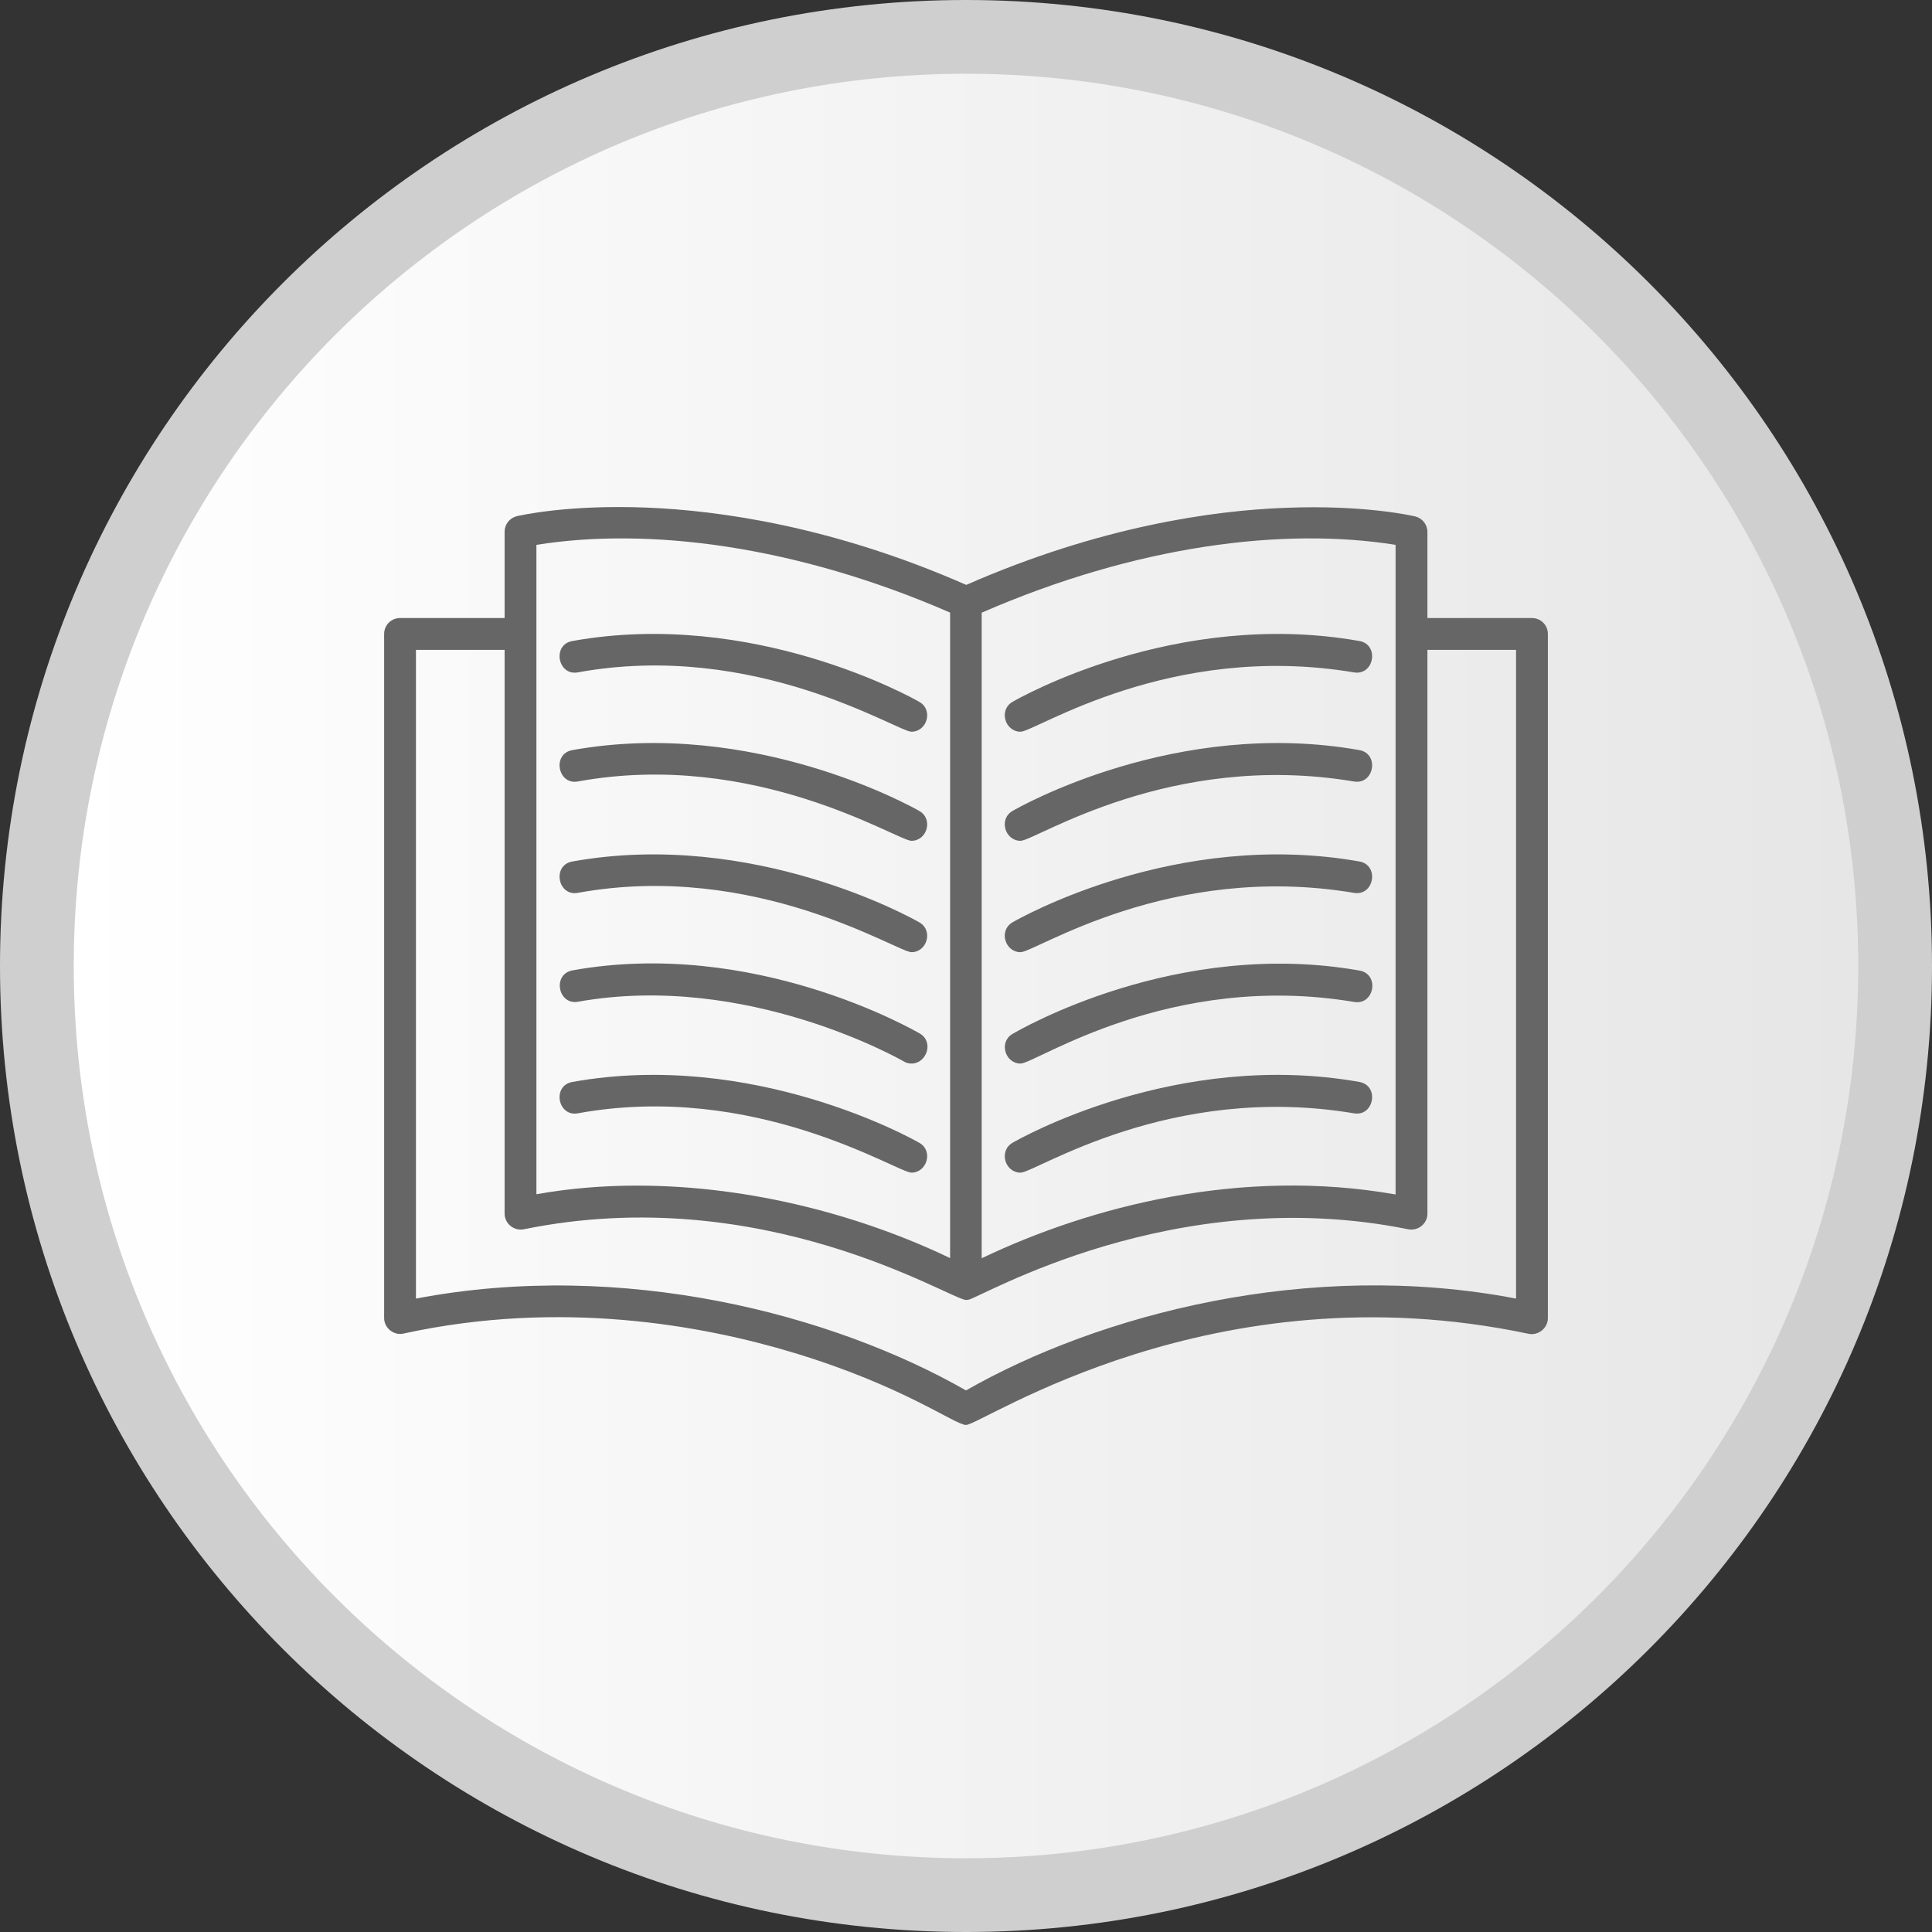
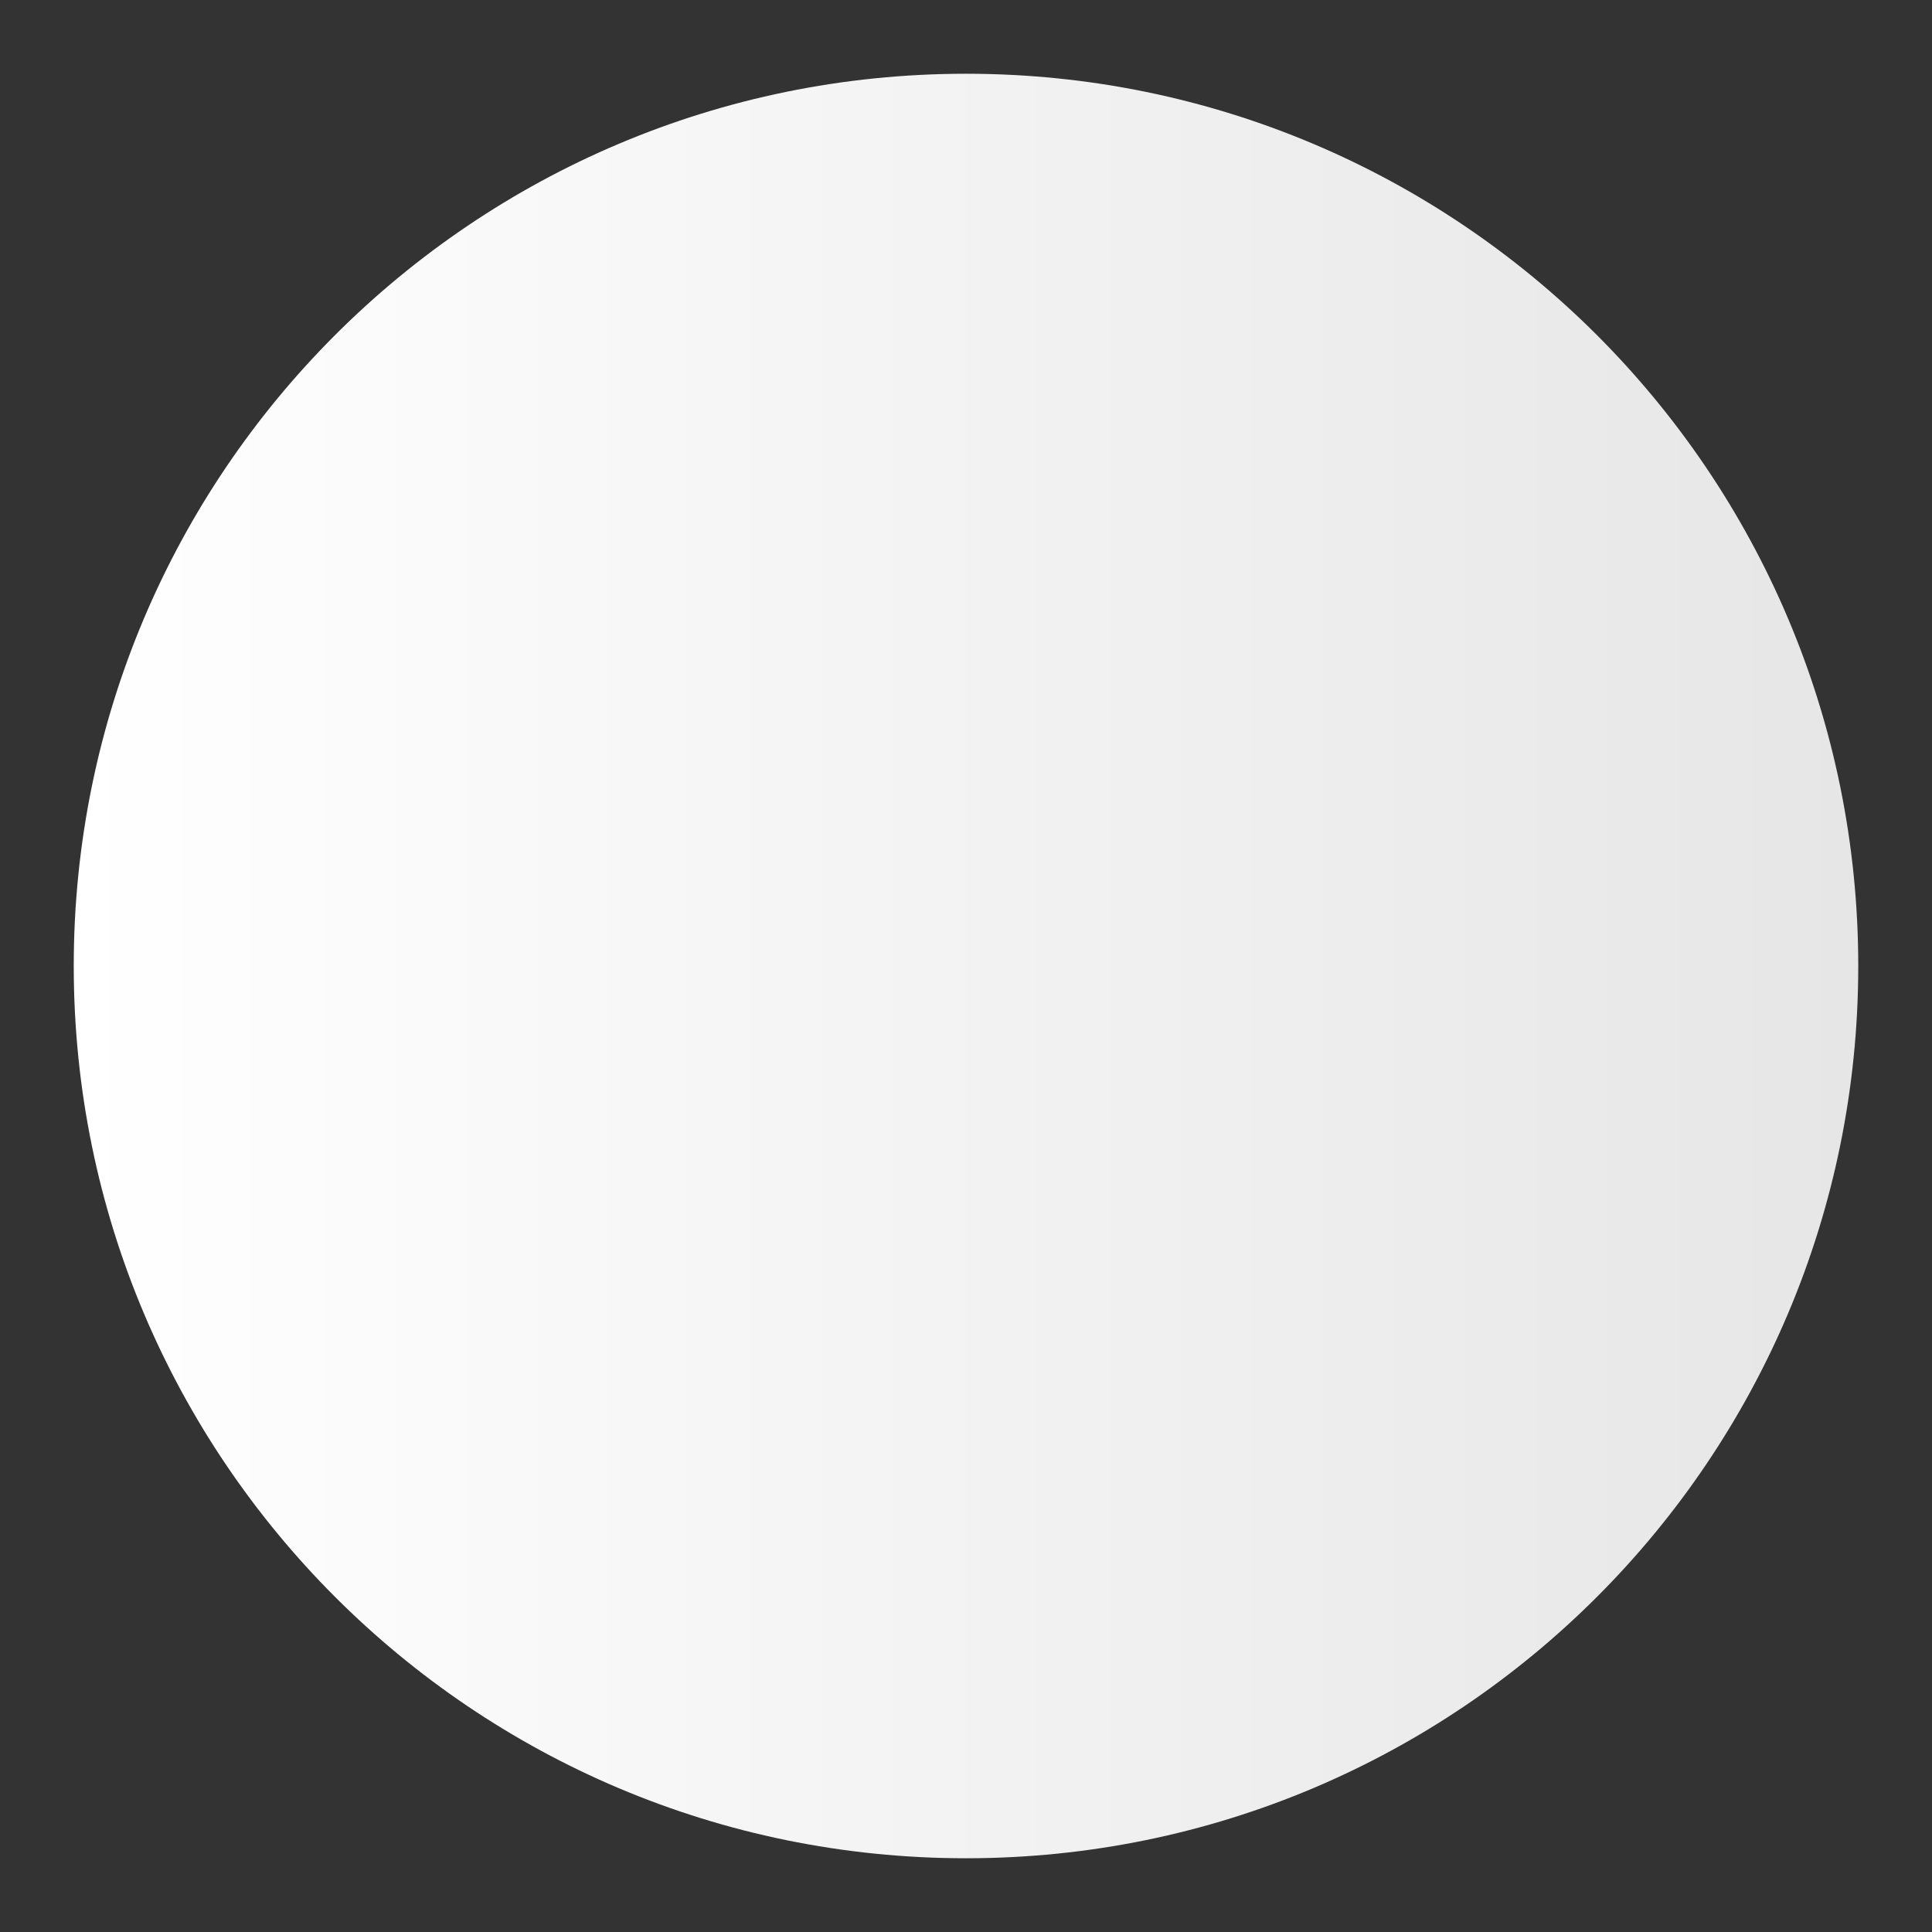
<svg xmlns="http://www.w3.org/2000/svg" clip-rule="evenodd" fill-rule="evenodd" height="512" viewBox="0 0 850 850" width="512">
  <rect x="0" y="0" width="850" height="850" fill="#333333" stroke="none" />
  <linearGradient id="id0" gradientUnits="userSpaceOnUse" x1="32.445" x2="817.555" y1="425" y2="425">
    <stop offset="0" stop-color="#fff" />
    <stop offset="1" stop-color="#e6e6e6" />
  </linearGradient>
  <g id="Layer_x0020_1">
    <g id="_344605400">
-       <path id="_344592200" d="m425-.001c234.721 0 425.001 190.28 425.001 425.001s-190.28 425.001-425.001 425.001-425.001-190.28-425.001-425.001 190.28-425.001 425.001-425.001z" fill="#cfcfcf" />
      <path id="_344612072" d="m425 32.445c216.802 0 392.555 175.753 392.555 392.555s-175.753 392.555-392.555 392.555-392.555-175.753-392.555-392.555 175.753-392.555 392.555-392.555z" fill="url(#id0)" />
    </g>
-     <path d="m425 571.923c-7.072-.241-89.25-52.534-194.499-31.101-4.357.887-8.499-2.464-8.499-6.9v-247.997h-39v285.398c91.358-17.395 183.621 7.037 241.999 40.401 58.332-33.333 150.714-57.915 242-40.401v-285.398h-39v248.098c0 4.416-4.195 7.67-8.499 6.8-103.39-20.901-188.313 30.333-193.549 31.036v.001l-.952.064zm24-249.998c-6.809 0-9.722-9.451-3.6-13.1 2.9-1.7 72.099-41.1 152.7-26.8 8.863 1.603 6.487 15.291-2.4 13.8-81.122-13.612-140.214 26.1-146.7 26.1zm0 47.999c-6.809 0-9.722-9.451-3.6-13.1 2.9-1.7 72.099-41.1 152.7-26.8 8.863 1.603 6.487 15.291-2.4 13.8-81.122-13.612-140.214 26.1-146.7 26.1zm0 49c-6.809 0-9.722-9.451-3.6-13.1 2.9-1.7 72.099-41.1 152.7-26.8 8.863 1.603 6.487 15.291-2.4 13.8-81.122-13.612-140.214 26.1-146.7 26.1zm0 48.999c-6.754 0-9.677-9.379-3.6-13 2.9-1.7 72.2-42.199 152.799-27.9 8.863 1.603 6.487 15.291-2.4 13.8-81.295-13.641-140.16 27.1-146.799 27.1zm0 47.999c-6.809 0-9.722-9.451-3.6-13.1 2.9-1.7 72.099-41.1 152.7-26.8 8.863 1.603 6.487 15.291-2.4 13.8-81.122-13.612-140.214 26.1-146.7 26.1zm-47.999-193.997c-6.228 0-68.764-40.31-146.799-26.1-8.811 1.604-11.418-12.181-2.4-13.8 79.599-14.3 149.799 25.1 152.7 26.8 6.177 3.536 3.384 13.1-3.501 13.1zm0 47.999c-6.228 0-68.764-40.31-146.799-26.1-8.811 1.604-11.418-12.181-2.4-13.8 79.599-14.3 149.799 25.1 152.7 26.8 6.178 3.537 3.384 13.1-3.501 13.1zm0 49c-6.228 0-68.764-40.31-146.799-26.1-8.811 1.604-11.418-12.181-2.4-13.8 79.599-14.3 149.799 25.1 152.7 26.8 6.177 3.536 3.384 13.1-3.501 13.1zm0 48.999c-1.2 0-2.4-.3-3.5-1-.7-.4-68.799-39.5-143.199-26.2-8.812 1.599-11.418-12.181-2.4-13.8 79.599-14.298 149.799 26.1 152.799 27.8 6.292 3.687 2.985 13.201-3.7 13.201zm0 47.999c-6.228 0-68.764-40.31-146.799-26.1-8.811 1.604-11.418-12.181-2.4-13.8 79.599-14.3 149.799 25.1 152.7 26.8 6.233 3.568 3.276 13.1-3.501 13.1zm-179-243.998v-38c0-3.2 2.2-6 5.3-6.8.9-.2 21.9-5.2 57.2-3.8 31.815 1.282 81.873 8.189 140.613 34.01 58.642-25.742 108.612-32.73 140.387-33.91 35.3-1.4 56.3 3.6 57.2 3.8 3.1.8 5.3 3.6 5.3 6.8v37.899h45.999c3.9 0 7 3.1 7 7v300.998c0 4.4-4.187 7.782-8.499 6.9-139.097-29.427-240.581 40.1-247.5 40.1-4.844 0-27.202-17.043-75.599-31.7-40.3-12.2-102.8-23.6-171.9-8.5-4.235.966-8.499-2.432-8.499-6.8v-300.998c0-3.9 3.1-7 7-7h45.999zm391.999 7.078v-39.278c-49.272-7.91-114.124.206-182.101 29.837v284.023c48.004-22.95 114.36-40.032 182.1-28.062l.001-246.521zm-333.799 242.62c51.279 0 100.448 13.944 137.801 31.899v-283.999c-67.911-29.574-132.802-37.699-182-29.8v285.698c15.099-2.698 29.999-3.798 44.199-3.798z" fill="#666" />
  </g>
</svg>